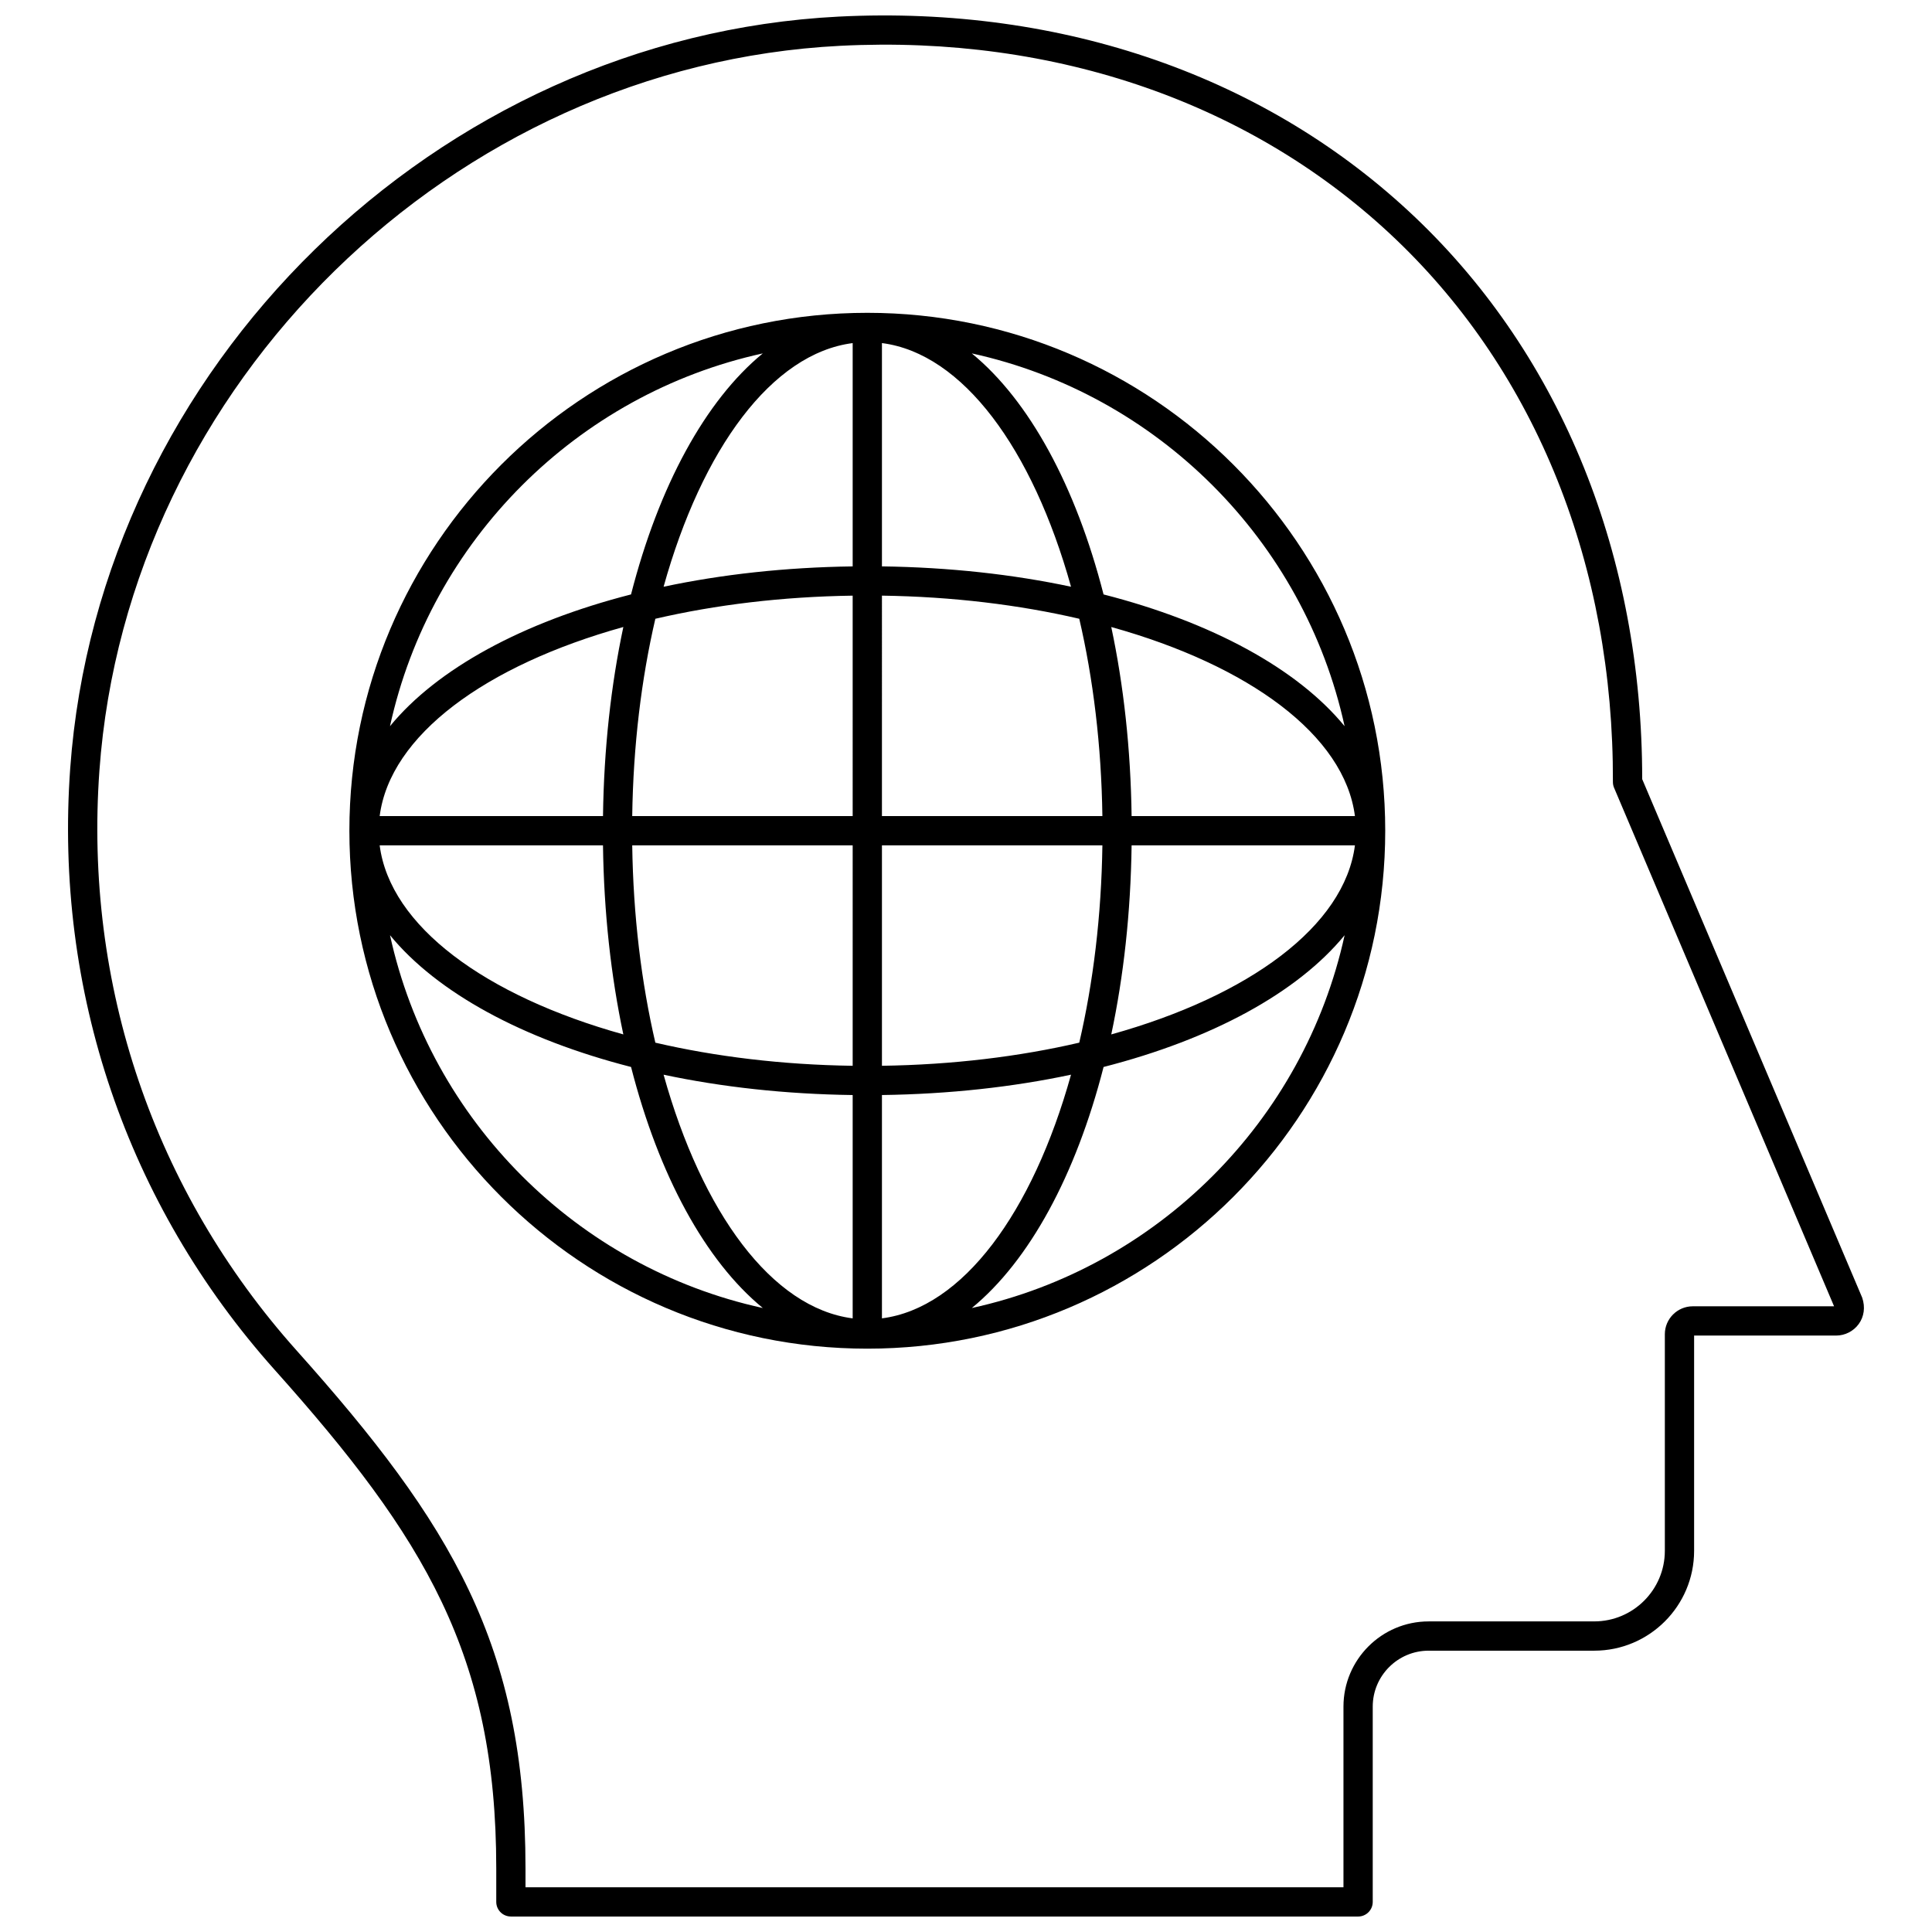
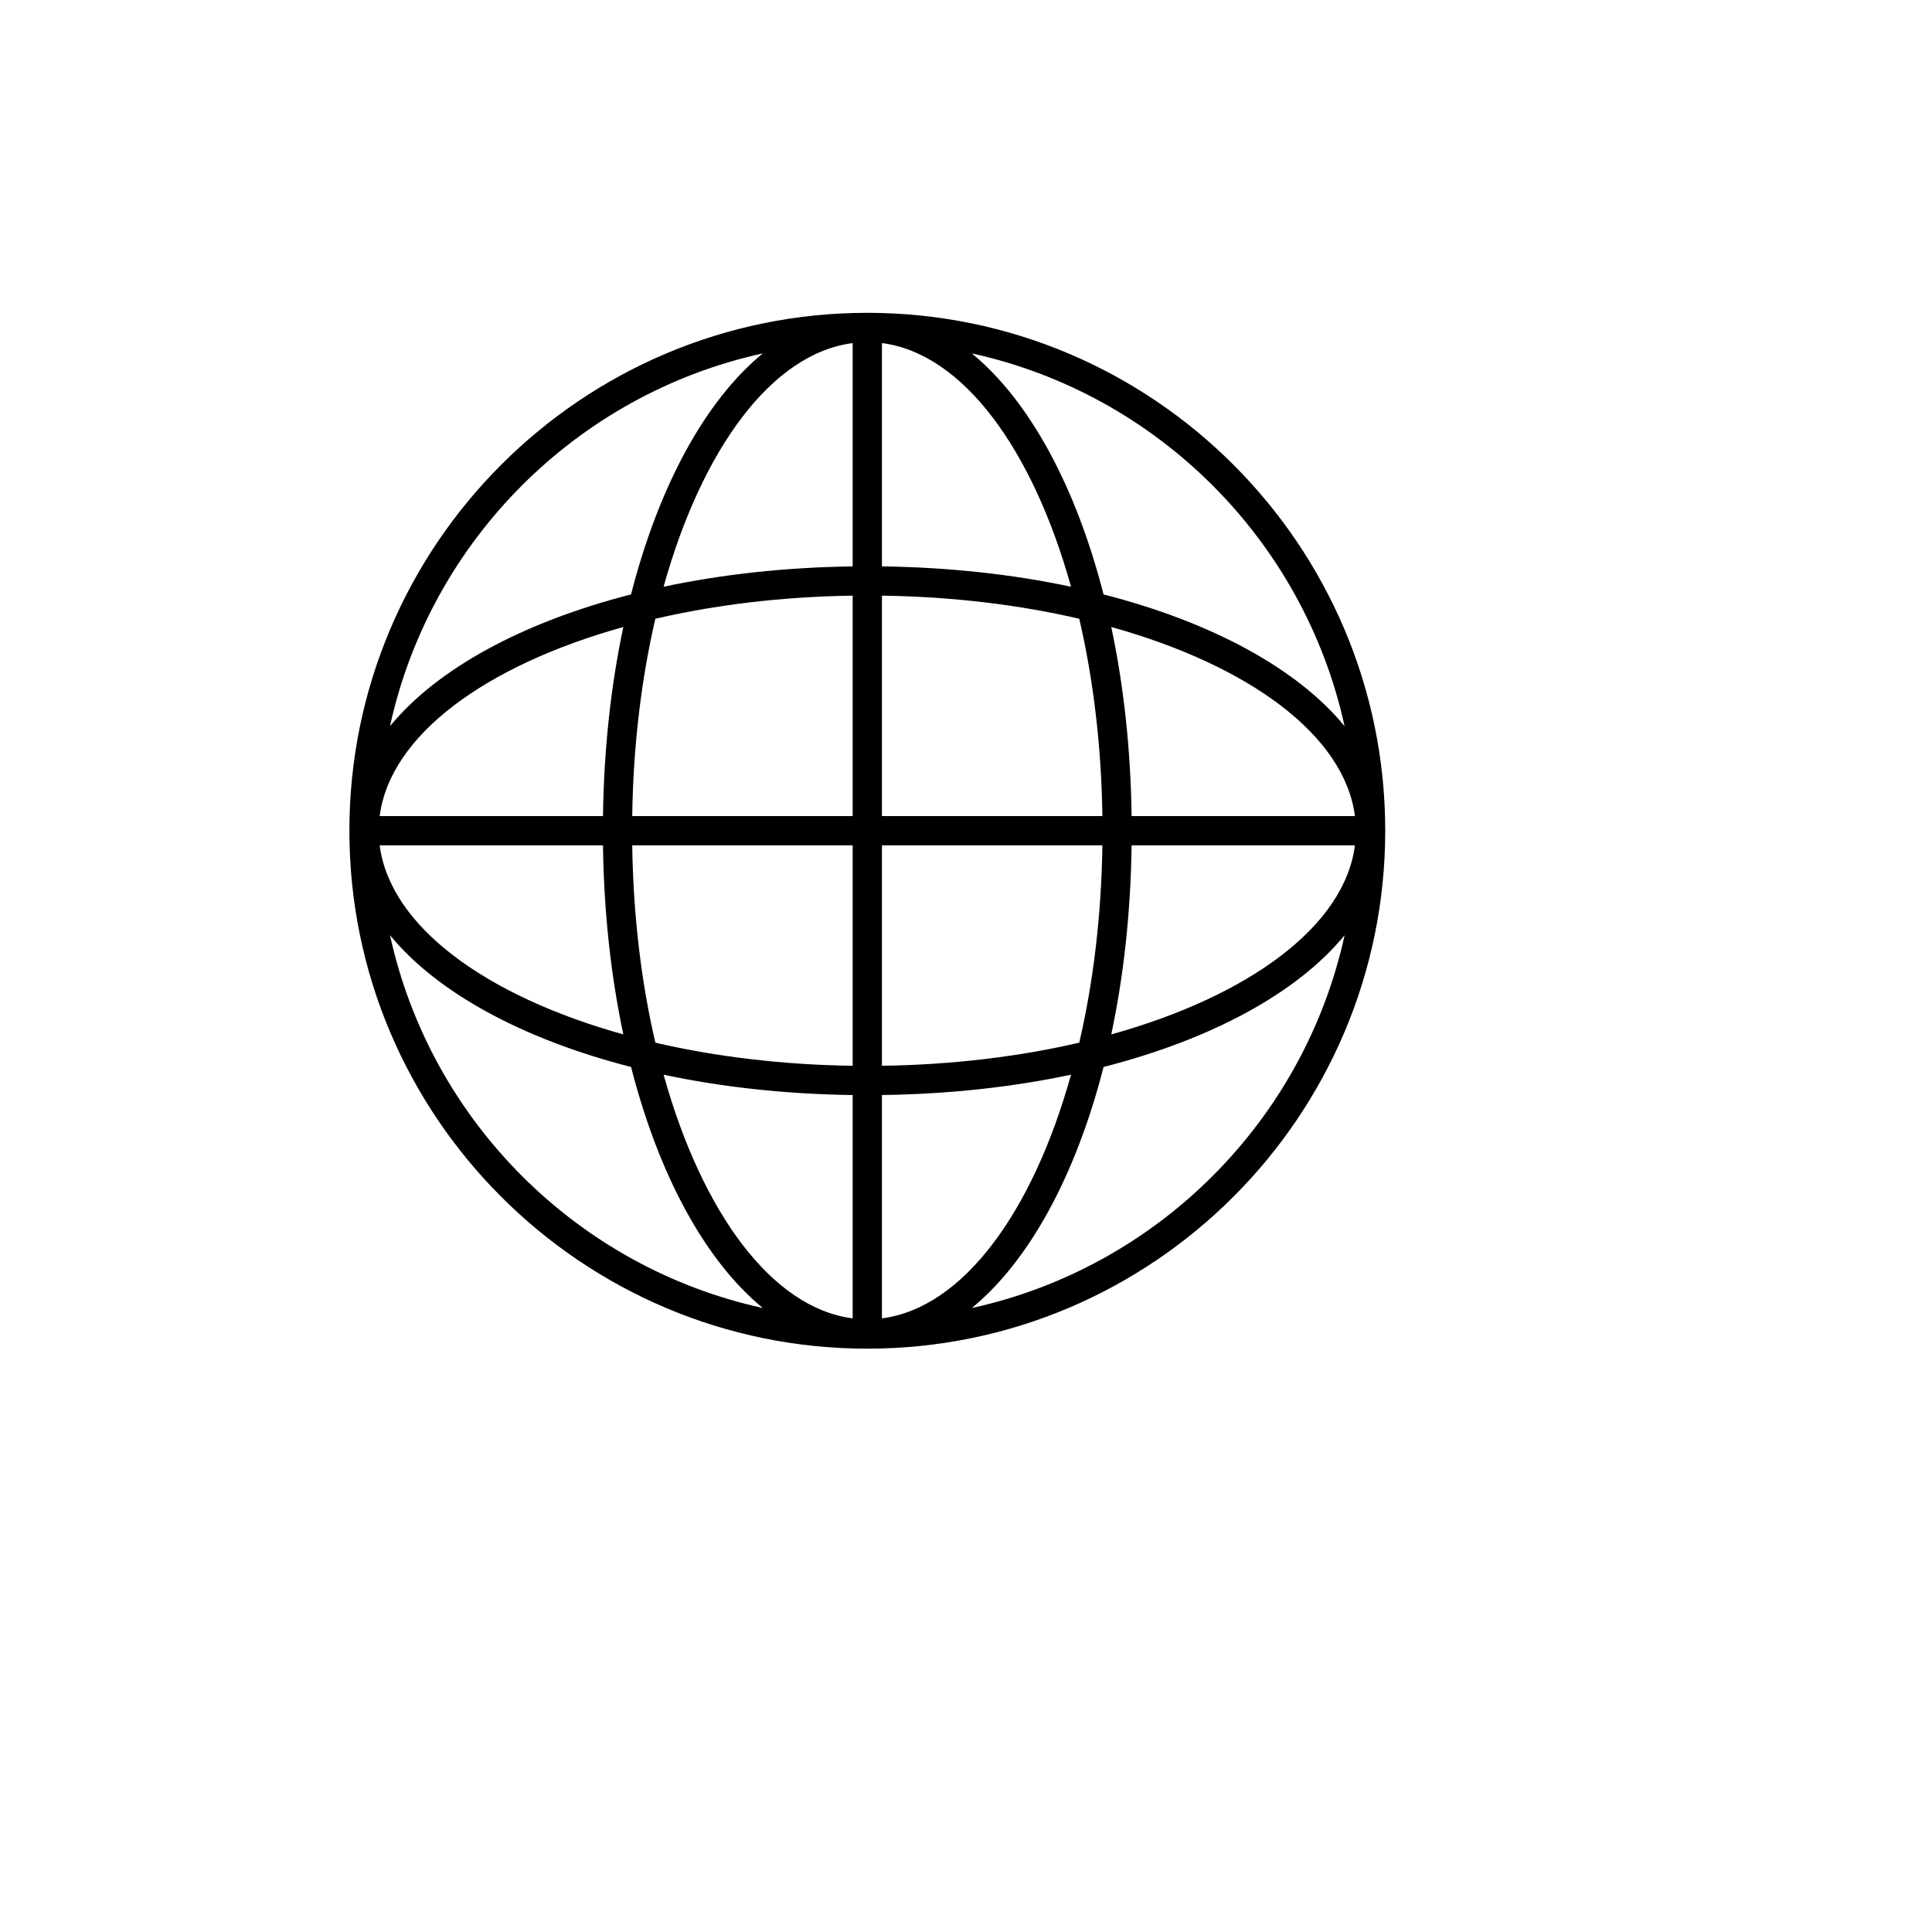
<svg xmlns="http://www.w3.org/2000/svg" width="800px" height="800px" version="1.1" viewBox="144 144 512 512">
  <defs>
    <clipPath id="a">
-       <path d="m162 148.09h476v503.81h-476z" />
-     </clipPath>
+       </clipPath>
  </defs>
  <g clip-path="url(#a)">
    <path d="m279.39 651.9h224.5 0.023c2.141 0 3.875-1.734 3.875-3.875v-51.754c0-8.176 6.648-14.824 14.82-14.824h43.891c14.59 0 26.457-11.867 26.457-26.457v-57.051h37.629c2.371 0 4.617-1.152 6.008-3.074 1.391-1.926 1.77-4.422 0.91-6.965l-58.305-137.42c0.004-59.016-21.273-111.8-59.973-148.71-39.242-37.426-93.543-56.352-152.95-53.371-106.54 5.402-196 92.914-203.67 199.23-4.246 58.953 15 115.56 54.199 159.41 39.777 44.484 58.707 75.598 58.707 132.09v8.887c-0.004 2.144 1.734 3.879 3.871 3.879zm-56.801-150.02c-37.785-42.273-56.34-96.852-52.242-153.69 7.383-102.48 93.621-186.84 196.32-192.05 57.215-2.922 109.52 15.293 147.2 51.238 37.316 35.59 57.762 86.684 57.57 143.87 0 0.523 0.102 1.039 0.309 1.523l58.301 137.41h-37.441c-4.082 0-7.406 3.32-7.406 7.402v57.395c0 10.316-8.391 18.707-18.707 18.707l-43.891 0.004c-12.445 0-22.57 10.129-22.57 22.574v47.879h-216.77v-5.012c0-59.016-19.566-91.281-60.68-137.26z" />
  </g>
  <path d="m511.1 364.15c0-75.68-61.57-137.25-137.25-137.25s-137.26 61.57-137.26 137.25c0 75.684 61.57 137.26 137.25 137.26s137.26-61.574 137.26-137.26zm-109.56 126.49c15.238-12.504 27.559-35.164 34.918-63.879 28.715-7.356 51.375-19.676 63.879-34.918-10.773 49.211-49.586 88.031-98.797 98.797zm36.957-72.508c3.273-15.379 5.152-32.273 5.391-50.109h59.184c-2.742 21.414-28.039 39.926-64.574 50.109zm5.391-57.859c-0.242-17.832-2.121-34.727-5.391-50.109 36.535 10.18 61.832 28.695 64.574 50.109zm56.445-23.824c-12.504-15.238-35.164-27.559-63.879-34.918-7.356-28.715-19.68-51.371-34.918-63.875 49.215 10.77 88.027 49.586 98.797 98.793zm-122.61-101.53c21.414 2.742 39.926 28.039 50.109 64.57-15.379-3.273-32.273-5.152-50.109-5.391zm0 66.93c18.68 0.266 36.391 2.43 52.293 6.129 3.699 15.902 5.863 33.609 6.129 52.293h-58.422zm0 66.172h58.422c-0.266 18.68-2.43 36.391-6.129 52.293-15.902 3.699-33.613 5.863-52.293 6.129zm0 66.172c17.832-0.242 34.727-2.121 50.109-5.391-10.18 36.535-28.695 61.832-50.109 64.574zm-31.574-196.54c-15.238 12.504-27.559 35.16-34.918 63.875-28.715 7.356-51.375 19.676-63.879 34.918 10.77-49.207 49.586-88.023 98.797-98.793zm-36.957 72.508c-3.273 15.379-5.152 32.273-5.391 50.109h-59.184c2.742-21.414 28.039-39.93 64.574-50.109zm-5.394 57.859c0.242 17.832 2.121 34.727 5.391 50.109-36.535-10.18-61.828-28.695-64.574-50.109zm-56.441 23.82c12.504 15.238 35.164 27.559 63.879 34.918 7.356 28.719 19.676 51.375 34.918 63.879-49.215-10.766-88.031-49.586-98.797-98.797zm122.61 101.54c-21.414-2.742-39.93-28.043-50.109-64.574 15.379 3.273 32.273 5.152 50.109 5.391zm0-66.934c-18.68-0.266-36.391-2.43-52.293-6.129-3.699-15.902-5.863-33.613-6.129-52.293h58.422zm0-66.172h-58.422c0.266-18.684 2.43-36.391 6.129-52.293 15.902-3.699 33.613-5.863 52.293-6.129zm0-66.172c-17.832 0.242-34.727 2.117-50.109 5.391 10.18-36.531 28.691-61.828 50.109-64.57z" />
</svg>